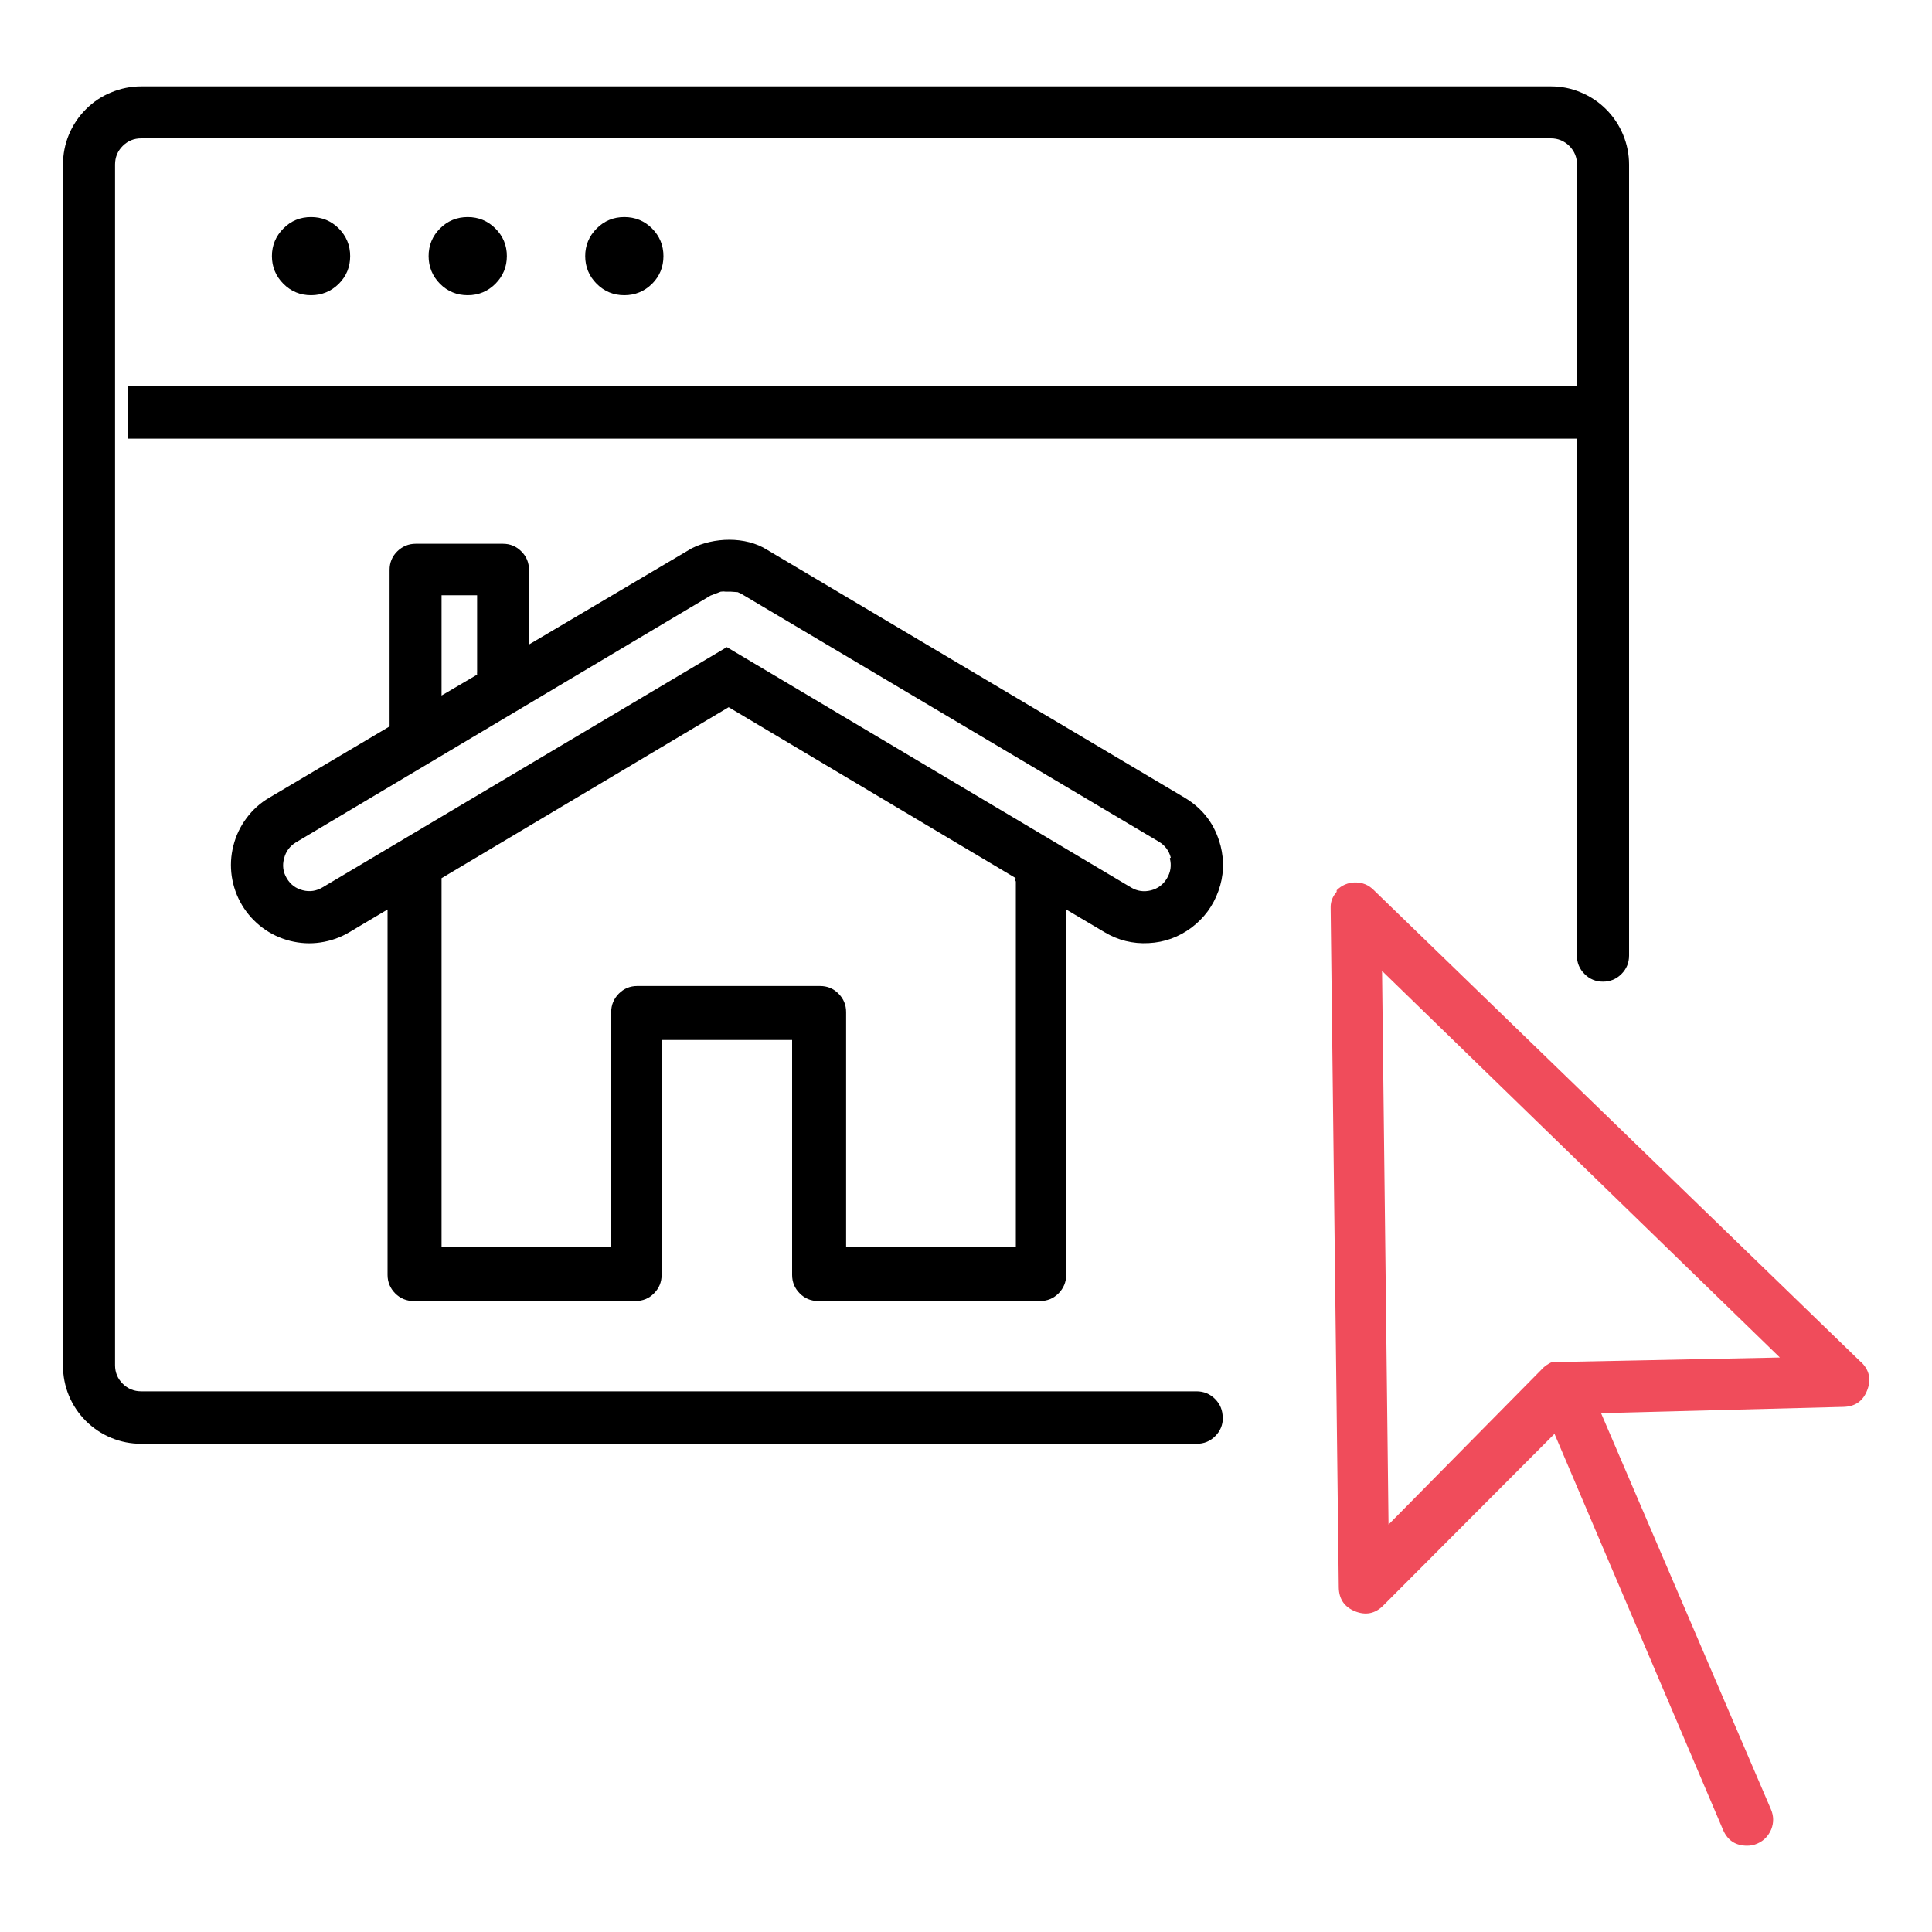
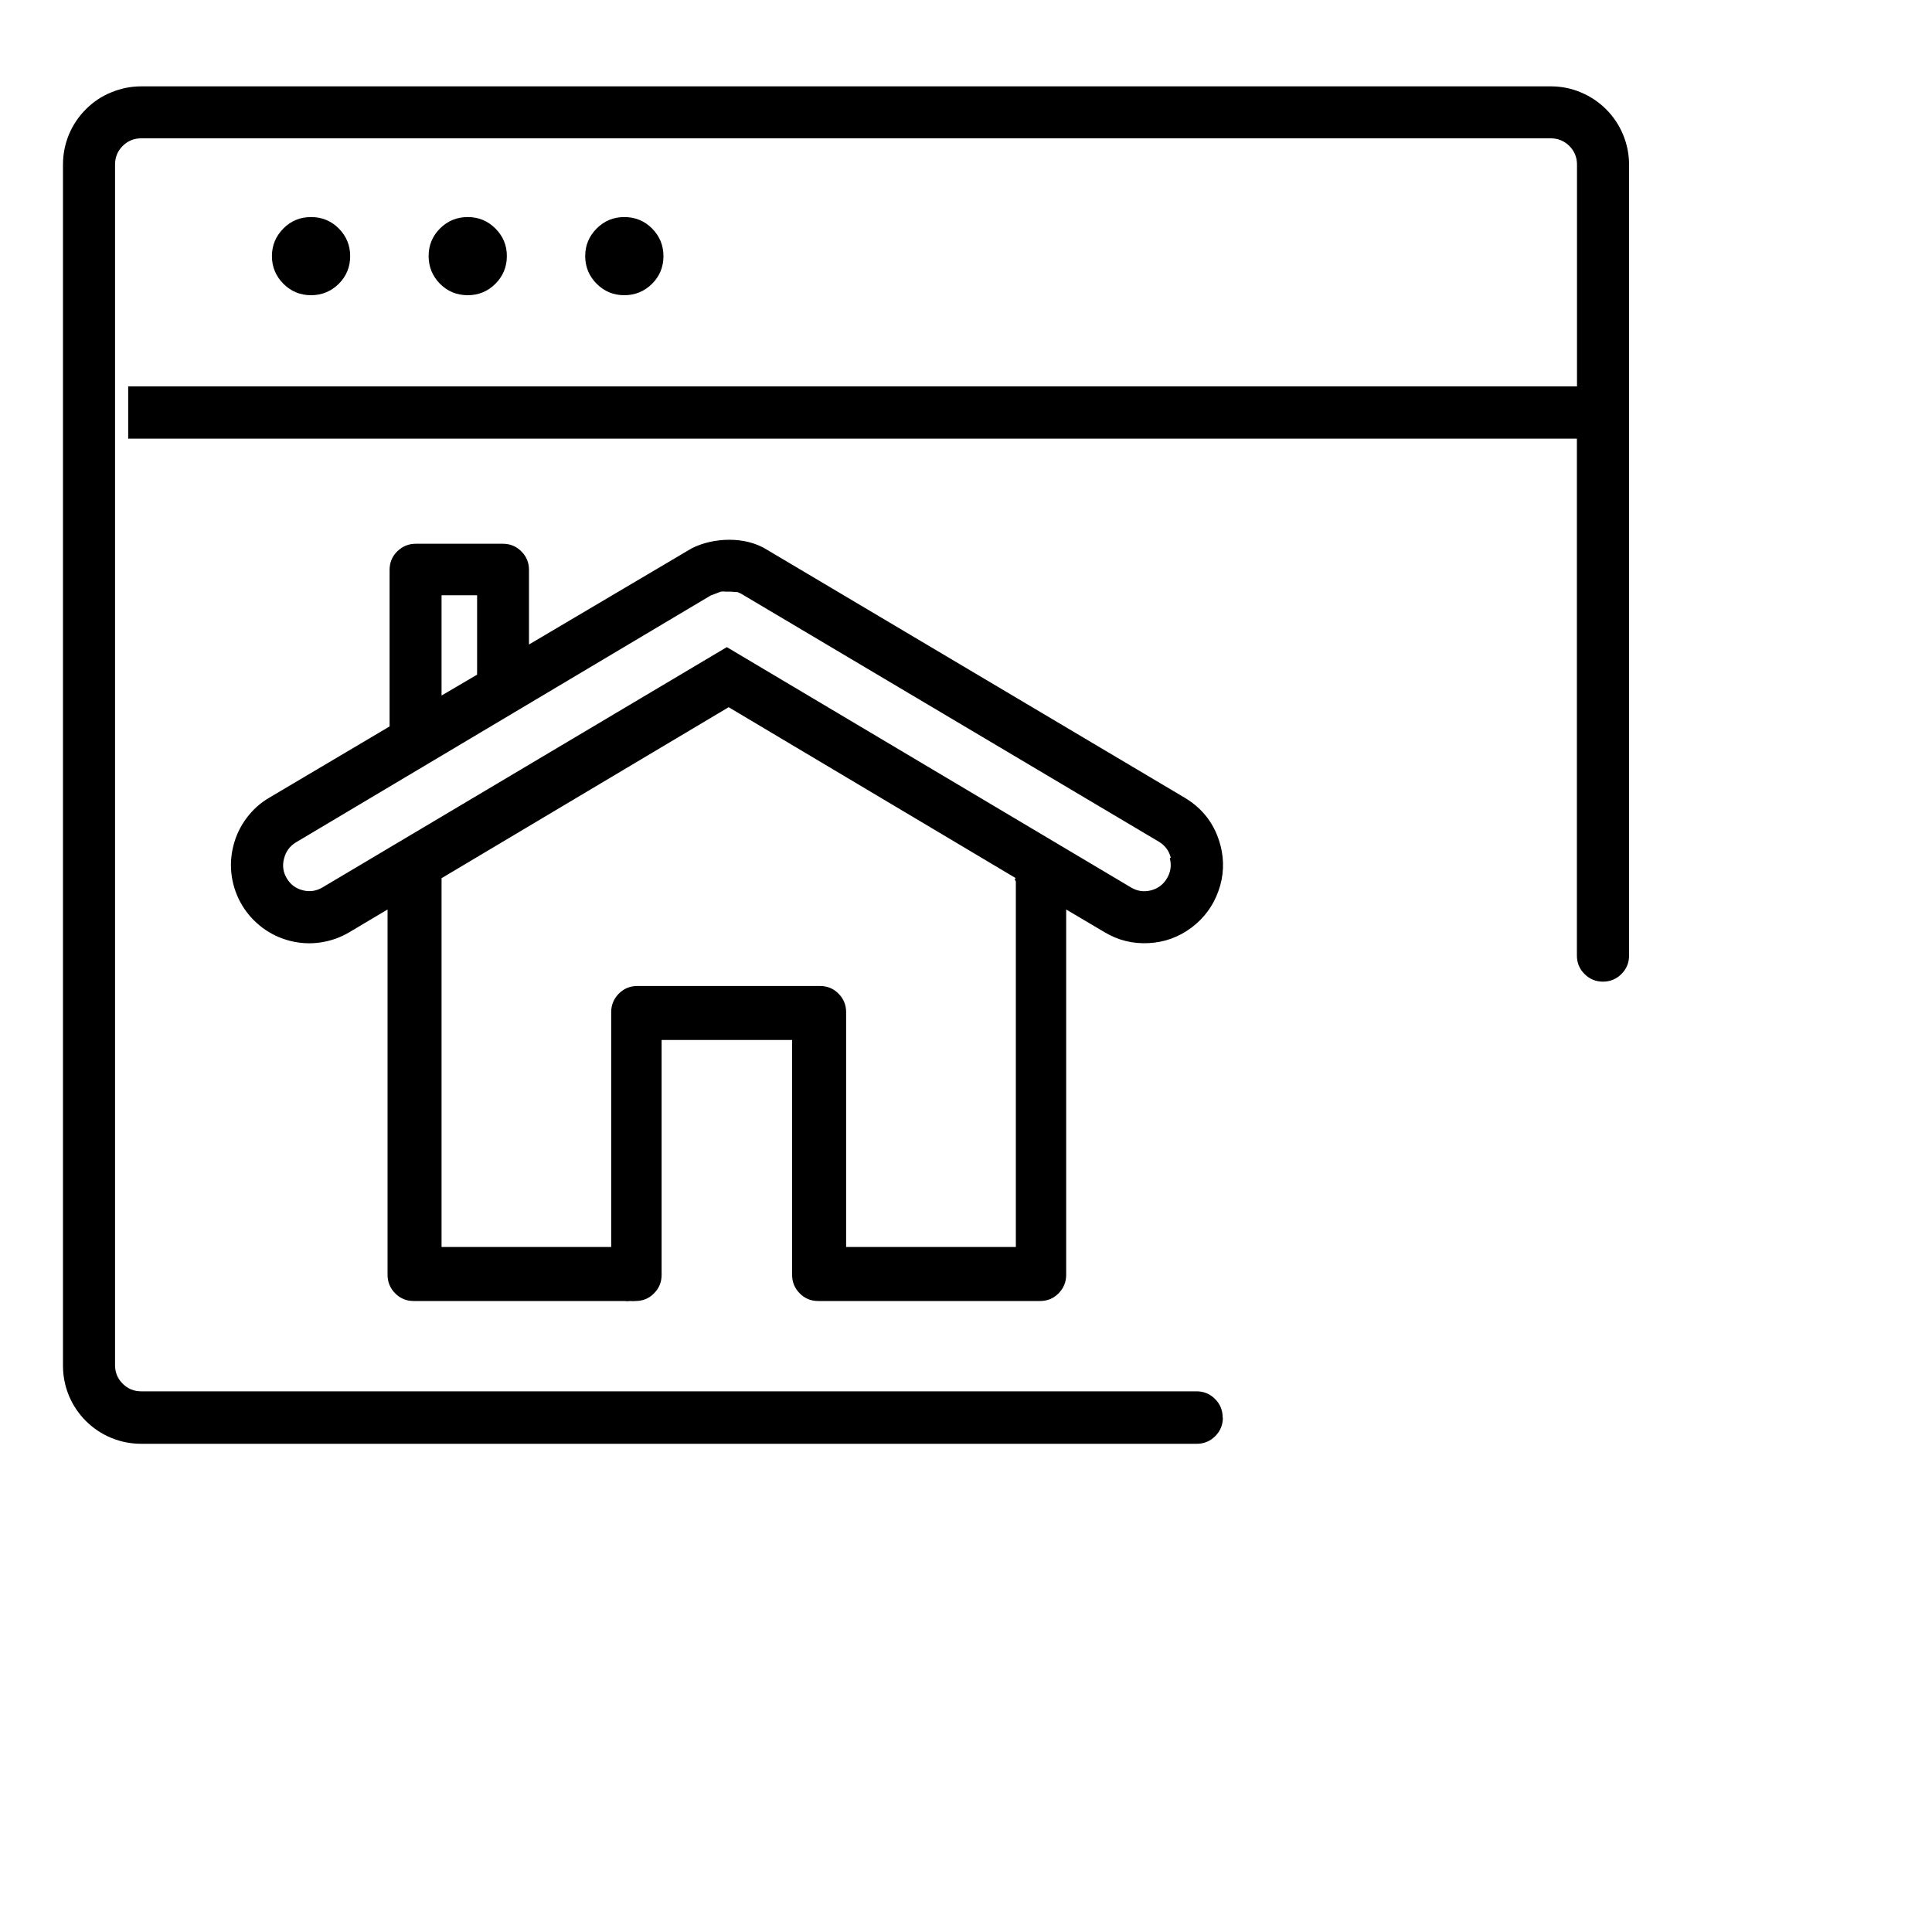
<svg xmlns="http://www.w3.org/2000/svg" id="Layer_1" data-name="Layer 1" viewBox="0 0 200 200">
  <defs>
    <style>      .cls-1 {        fill: #f04c5b;      }    </style>
  </defs>
  <path d="m121.2,88.78c-.19-.72-.6-1.27-1.24-1.65l-43.24-25.67-.35-.16-.7-.05h-.52c-.18-.03-.36-.03-.54,0l-1.05.4-42.94,25.56c-.63.39-1.03.94-1.21,1.65-.2.72-.11,1.41.27,2.05.38.65.94,1.07,1.66,1.25.73.19,1.42.08,2.07-.31l41.83-24.86,41.86,24.89c.64.38,1.32.47,2.05.29.72-.19,1.27-.6,1.65-1.24.39-.65.49-1.34.3-2.08l.11-.08m-16.05,2.14l-29.73-17.7-29.72,17.7v38.18h17.56v-24.32c0-.74.27-1.38.79-1.91.53-.53,1.17-.79,1.91-.79h18.92c.75,0,1.39.26,1.91.79.53.53.79,1.17.79,1.91v24.32h17.57v-37.84s-.11-.16-.11-.27l.11-.08Zm-59.45-18.91l3.68-2.16c-.01-.09-.01-.18,0-.27v-7.95h-3.68v10.38Zm80.64,15.53c.4,1.59.34,3.16-.22,4.71-.55,1.54-1.48,2.8-2.79,3.79-1.32.98-2.79,1.52-4.43,1.6-1.64.09-3.17-.29-4.57-1.13l-3.97-2.35v37.83c0,.74-.27,1.38-.79,1.91-.53.53-1.17.79-1.91.79h-22.97c-.75,0-1.39-.26-1.91-.79-.53-.53-.79-1.17-.79-1.91v-24.32h-13.51v24.32c0,.74-.26,1.38-.79,1.91-.52.53-1.17.79-1.91.79-.19.02-.38.02-.57,0-.2.03-.4.03-.59,0h-21.81c-.74,0-1.38-.26-1.91-.79-.52-.53-.79-1.17-.79-1.91v-37.83l-3.95,2.35c-.92.55-1.92.9-2.98,1.06-1.07.16-2.12.1-3.16-.16-1.05-.27-2-.72-2.86-1.36-.86-.65-1.57-1.43-2.12-2.35-.55-.92-.9-1.92-1.06-2.98-.15-1.06-.1-2.11.17-3.16.26-1.04.71-1.99,1.36-2.86.64-.86,1.42-1.57,2.35-2.11l12.46-7.38v-16.21c0-.74.26-1.39.79-1.91s1.17-.79,1.91-.79h9.03c.74,0,1.39.26,1.91.79.53.52.79,1.17.79,1.91v7.73l16.83-9.95c2.28-1.16,5.59-1.27,7.81.14l43.24,25.67c1.92,1.15,3.15,2.8,3.71,4.97m-57.67-61.04c0-1.12-.4-2.07-1.18-2.86-.79-.79-1.75-1.18-2.87-1.18s-2.07.39-2.86,1.18c-.79.79-1.19,1.75-1.19,2.86s.4,2.08,1.19,2.87c.79.79,1.75,1.18,2.86,1.18s2.08-.4,2.87-1.18c.79-.79,1.18-1.75,1.18-2.87m-16.21,0c0-1.12-.4-2.07-1.19-2.86-.79-.79-1.75-1.18-2.86-1.18s-2.08.39-2.87,1.18c-.79.79-1.18,1.75-1.18,2.86s.4,2.08,1.18,2.87c.79.79,1.75,1.18,2.87,1.18s2.08-.4,2.86-1.18,1.19-1.75,1.19-2.87m-16.22,0c0-1.12-.4-2.07-1.18-2.86-.79-.79-1.75-1.18-2.87-1.18s-2.08.39-2.86,1.18c-.79.79-1.19,1.75-1.19,2.86s.4,2.08,1.19,2.87c.79.79,1.75,1.18,2.86,1.18s2.08-.4,2.87-1.18c.79-.79,1.18-1.75,1.18-2.87m90.34,120.25c0,.74-.26,1.38-.79,1.91s-1.17.79-1.91.79H14.62c-1.08,0-2.11-.2-3.1-.61-1-.41-1.87-1-2.63-1.75-.76-.76-1.35-1.64-1.76-2.63-.41-1-.61-2.03-.61-3.1V17.04c0-1.07.2-2.11.61-3.1.41-.99,1-1.87,1.76-2.63.76-.76,1.63-1.35,2.63-1.75.99-.41,2.02-.62,3.1-.62h145.92c1.08,0,2.11.2,3.1.62.99.41,1.87,1,2.62,1.75.76.76,1.35,1.64,1.76,2.63s.62,2.03.62,3.1v81.88c0,.74-.26,1.38-.79,1.91s-1.17.79-1.91.79-1.38-.26-1.91-.79-.79-1.17-.79-1.91v-53.51H13.27v-5.41h149.98v-22.97c0-.74-.26-1.38-.79-1.92-.53-.52-1.17-.79-1.91-.79H14.62c-.75,0-1.39.26-1.92.79-.53.53-.79,1.17-.79,1.92v124.3c0,.74.26,1.38.79,1.91.53.53,1.17.79,1.92.79h109.25c.74,0,1.38.26,1.91.79.53.53.79,1.17.79,1.92" />
-   <path class="cls-1" d="m161.57,140.99h-.86c-.13.04-.24.1-.35.16l-.25.16-.29.22-16.08,16.29-.67-57.31,41.18,40.02-22.67.46m31.05,0l-50.4-48.83c-.54-.55-1.19-.82-1.97-.81-.35,0-.7.08-1.03.22-.32.14-.61.34-.86.59v.16c-.19.22-.34.46-.46.73-.1.26-.16.53-.16.81v.22l.84,70.26c.02,1.19.58,2.01,1.68,2.46,1.11.44,2.08.25,2.92-.59l17.73-17.78,17.46,41.02c.47,1.08,1.3,1.62,2.49,1.62.37,0,.71-.07,1.05-.22.68-.3,1.15-.79,1.44-1.48.27-.69.26-1.38-.03-2.06l-17.59-41.02,25.1-.65c1.2-.03,2.02-.6,2.45-1.72.44-1.12.22-2.1-.64-2.93Z" />
</svg>